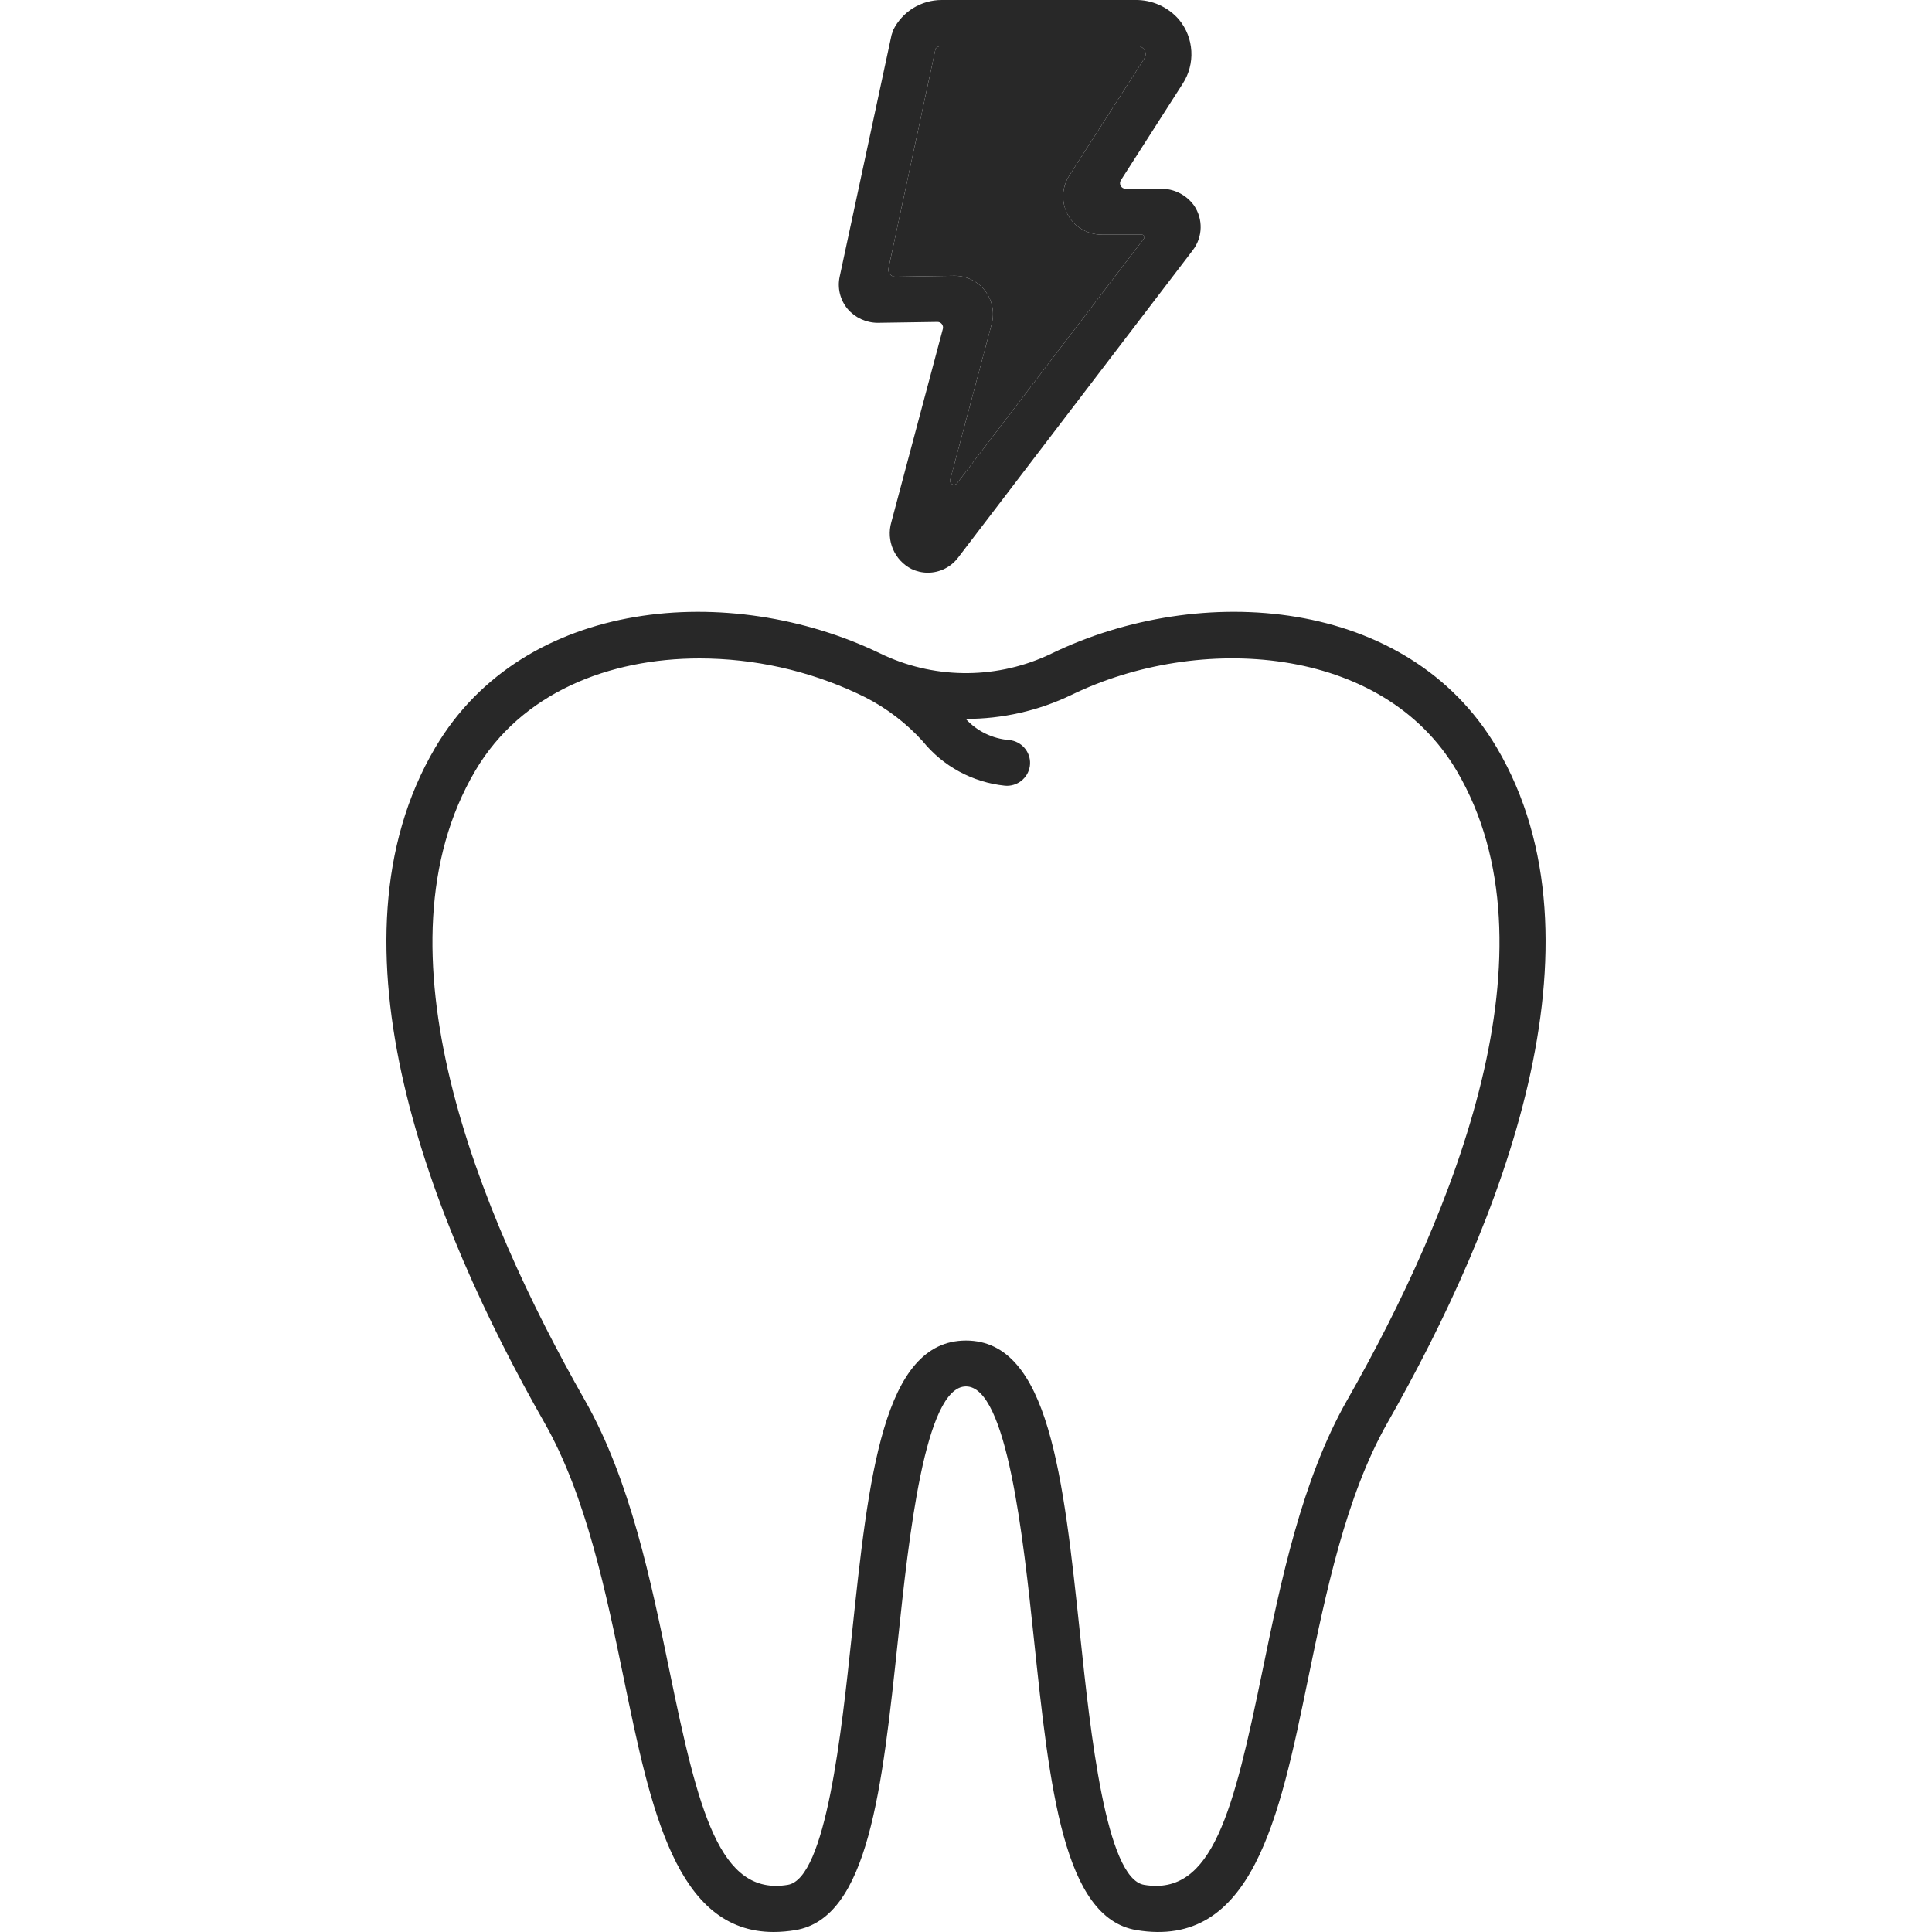
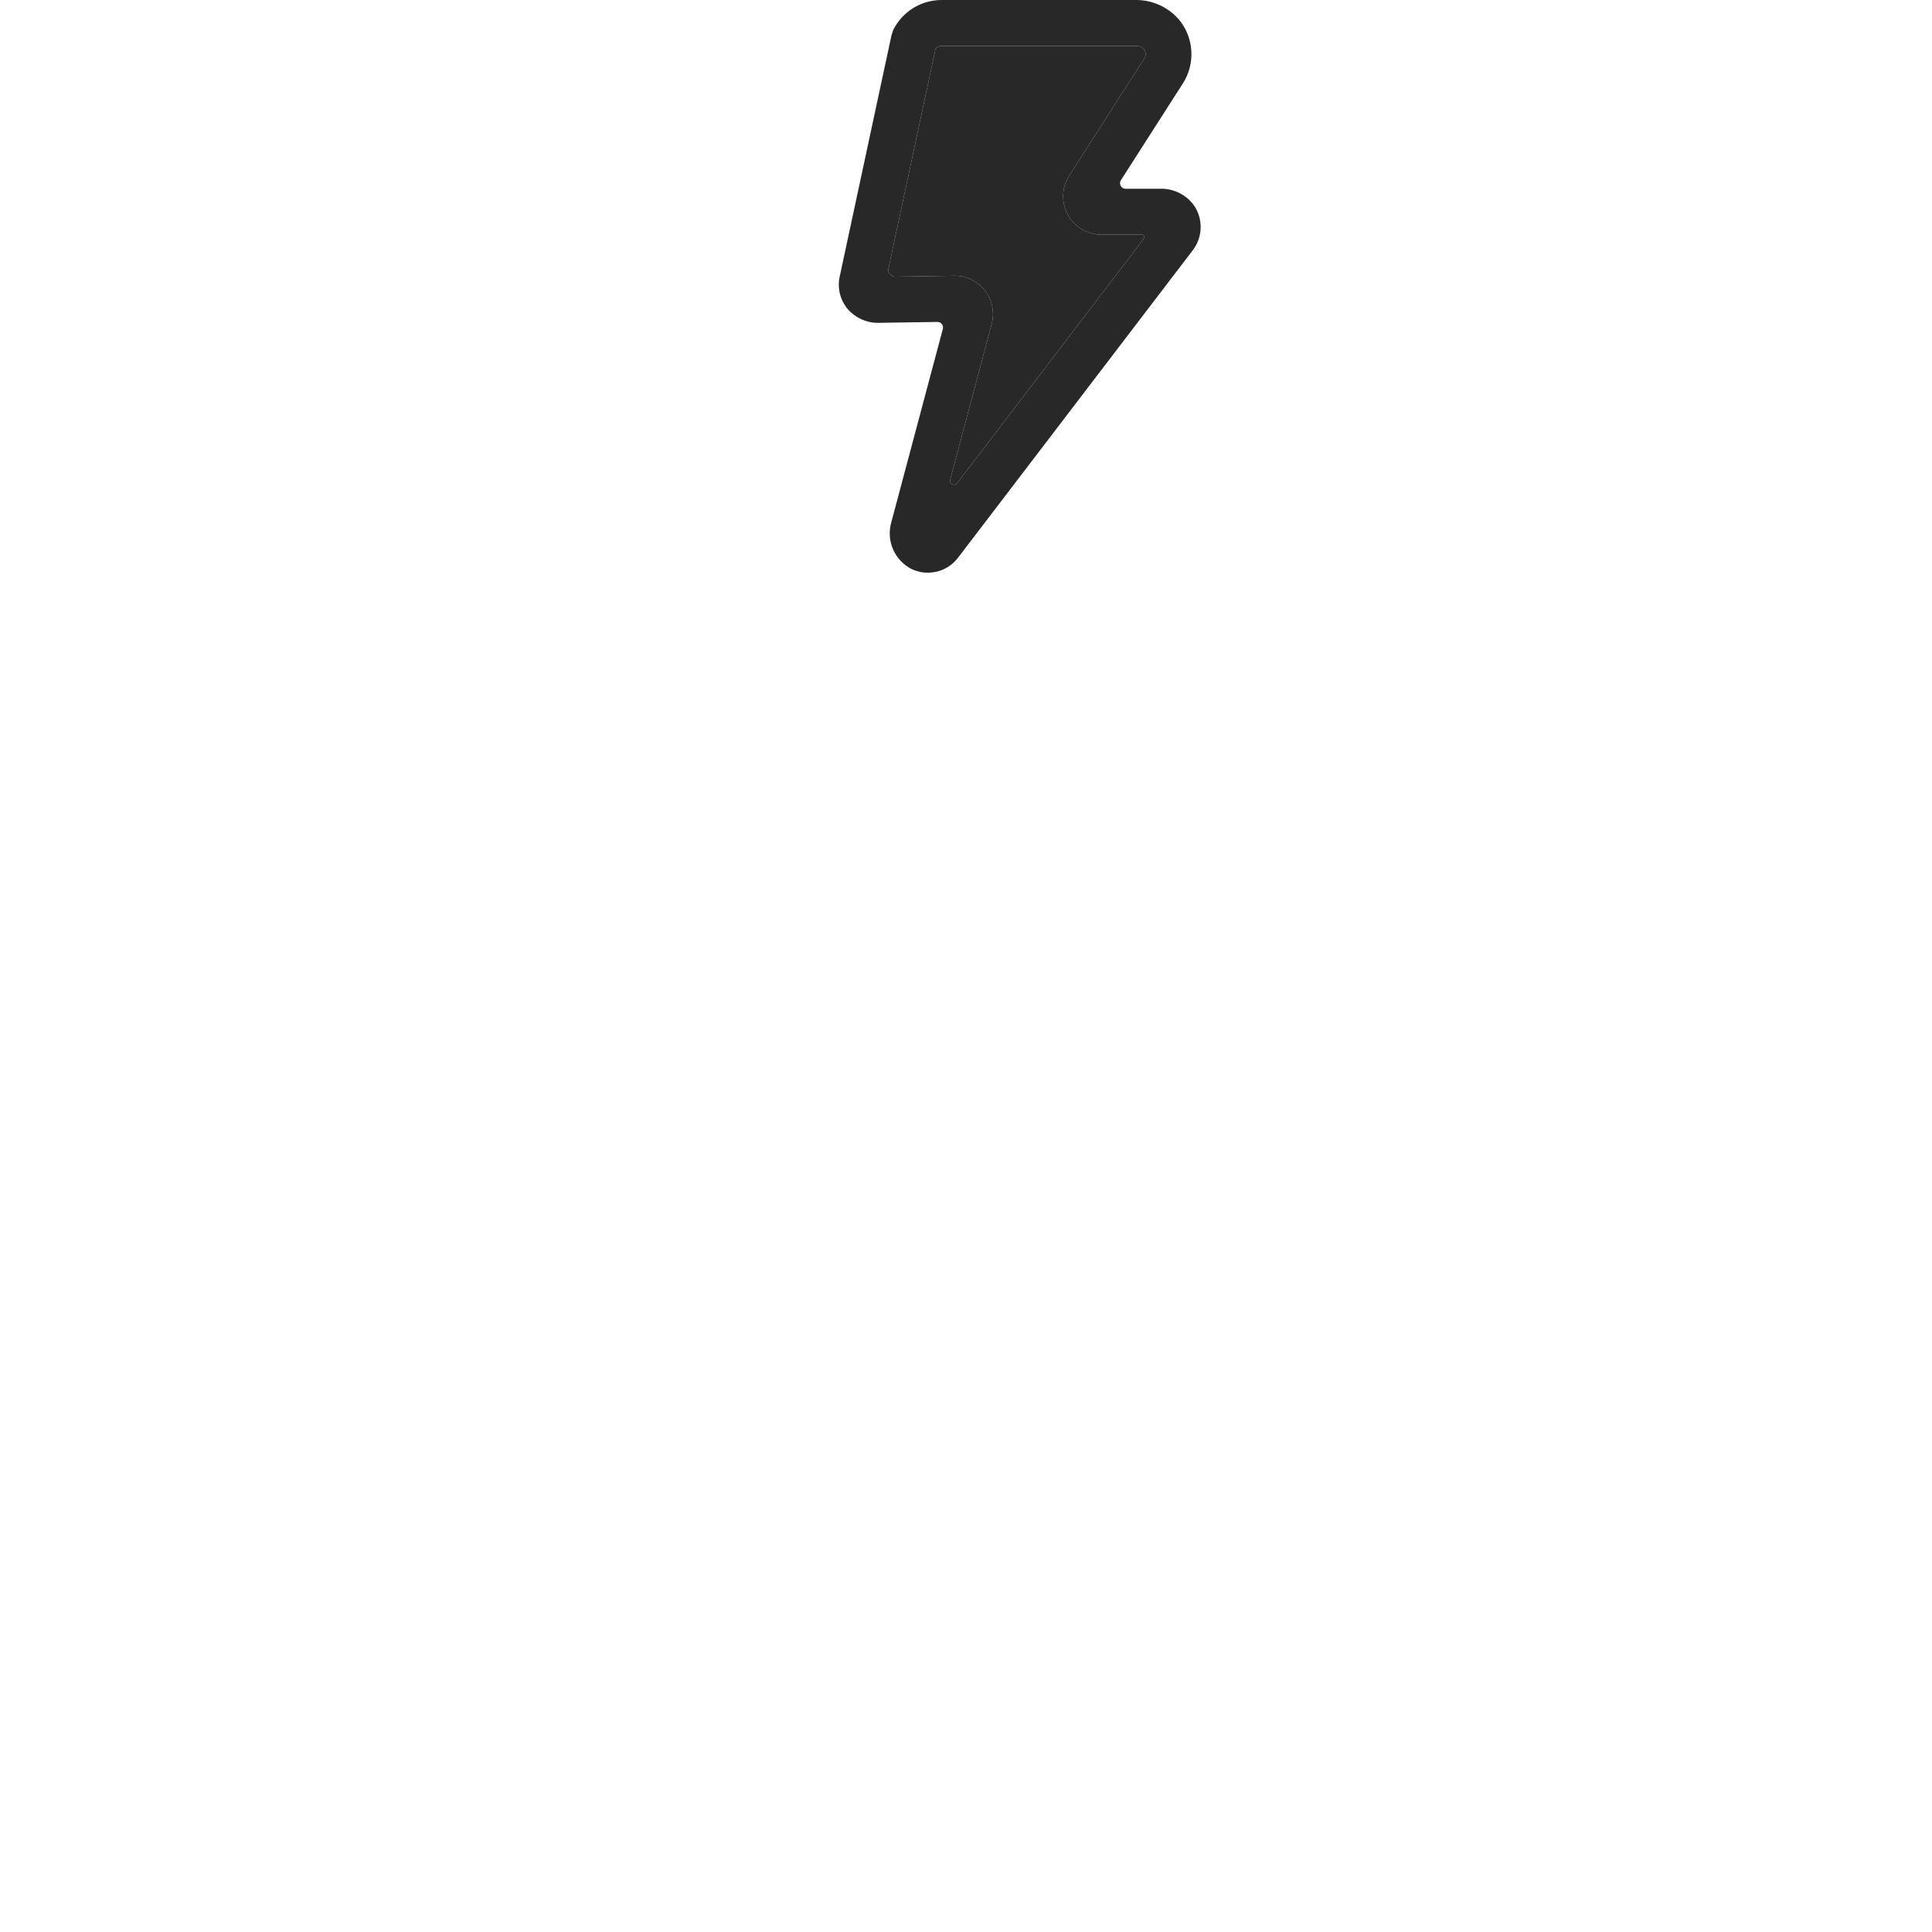
<svg xmlns="http://www.w3.org/2000/svg" width="60" height="60" viewBox="0 0 60 60" fill="none">
  <path d="M28.817 17.786C28.642 17.786 28.47 17.747 28.312 17.673C27.779 17.402 27.515 16.791 27.681 16.217L29.281 10.215C29.295 10.163 29.283 10.107 29.25 10.064C29.217 10.021 29.166 9.997 29.111 9.998L27.257 10.026C26.897 10.025 26.554 9.866 26.321 9.592C26.09 9.312 26 8.942 26.078 8.588L27.688 1.086L27.74 0.932C27.878 0.652 28.093 0.416 28.359 0.251C28.625 0.087 28.932 -0 29.245 0H35.244C35.769 -0.011 36.271 0.211 36.615 0.609C36.844 0.885 36.978 1.227 36.998 1.585C37.019 1.943 36.925 2.298 36.73 2.599L34.81 5.597C34.776 5.65 34.774 5.717 34.804 5.772C34.834 5.828 34.892 5.862 34.955 5.862H36.034C36.445 5.851 36.835 6.044 37.078 6.376C37.37 6.799 37.356 7.363 37.043 7.771L29.756 17.316C29.534 17.611 29.186 17.785 28.817 17.786ZM29.65 8.565C30.019 8.565 30.367 8.737 30.592 9.03C30.817 9.323 30.893 9.703 30.798 10.06L29.509 14.898C29.494 14.954 29.521 15.014 29.574 15.04C29.627 15.066 29.69 15.051 29.726 15.004L35.524 7.41C35.542 7.387 35.545 7.356 35.532 7.33C35.519 7.304 35.493 7.288 35.464 7.288H34.255C33.947 7.295 33.647 7.189 33.413 6.987C32.979 6.598 32.891 5.952 33.203 5.46L35.533 1.825C35.586 1.746 35.592 1.645 35.548 1.562C35.503 1.479 35.416 1.427 35.322 1.427H29.245C29.172 1.426 29.103 1.456 29.055 1.51L27.593 8.334C27.579 8.398 27.596 8.465 27.637 8.515C27.678 8.565 27.74 8.594 27.805 8.593L29.633 8.565L29.65 8.565Z" fill="#282828" />
  <path d="M29.65 8.565C30.019 8.565 30.367 8.737 30.592 9.03C30.817 9.323 30.893 9.703 30.798 10.06L29.509 14.898C29.494 14.954 29.521 15.014 29.574 15.04C29.627 15.066 29.69 15.051 29.726 15.004L35.524 7.41C35.542 7.387 35.545 7.356 35.532 7.33C35.519 7.304 35.493 7.288 35.464 7.288H34.255C33.947 7.295 33.647 7.189 33.413 6.987C32.979 6.598 32.891 5.952 33.203 5.46L35.533 1.825C35.586 1.746 35.592 1.645 35.548 1.562C35.503 1.479 35.416 1.427 35.322 1.427H29.245C29.172 1.426 29.103 1.456 29.055 1.51L27.593 8.334C27.579 8.398 27.596 8.465 27.637 8.515C27.678 8.565 27.74 8.594 27.805 8.593L29.633 8.565L29.65 8.565Z" fill="#282828" />
-   <path d="M46.483 23.218C43.719 18.53 37.277 18.053 32.647 20.301C31.018 21.085 29.119 21.106 27.473 20.358C27.433 20.34 27.326 20.289 27.317 20.284C22.688 18.056 16.274 18.542 13.517 23.219C9.928 29.308 13.381 37.983 16.91 44.187C18.206 46.462 18.827 49.485 19.377 52.153C20.207 56.181 20.994 60 24.027 60H24.026C24.255 59.999 24.483 59.979 24.707 59.941C26.973 59.561 27.396 55.553 27.889 50.911C28.22 47.783 28.721 43.057 30 43.057C31.279 43.057 31.779 47.783 32.11 50.911C32.601 55.553 33.026 59.563 35.292 59.941C38.893 60.542 39.733 56.466 40.621 52.153C41.171 49.486 41.794 46.463 43.088 44.188C46.619 37.983 50.072 29.307 46.483 23.218L46.483 23.218ZM41.833 43.489C40.429 45.958 39.782 49.098 39.211 51.868C38.312 56.233 37.66 58.896 35.531 58.536C34.344 58.339 33.862 53.78 33.543 50.763C33.024 45.864 32.577 41.632 29.999 41.632C27.422 41.632 26.974 45.864 26.456 50.763C26.136 53.779 25.654 58.338 24.467 58.536C22.341 58.892 21.686 56.233 20.787 51.868C20.216 49.098 19.569 45.959 18.165 43.489C14.82 37.609 11.514 29.442 14.76 23.936C16.191 21.508 18.919 20.448 21.727 20.448L21.727 20.448C23.423 20.45 25.097 20.822 26.63 21.538C26.659 21.552 26.814 21.626 26.857 21.648V21.647C27.536 21.992 28.145 22.457 28.655 23.019C29.284 23.797 30.201 24.295 31.203 24.4C31.227 24.403 31.25 24.404 31.274 24.404C31.657 24.401 31.97 24.103 31.989 23.726C32.007 23.348 31.724 23.022 31.344 22.983C30.825 22.943 30.341 22.708 29.992 22.326C31.131 22.328 32.256 22.072 33.28 21.578C37.232 19.659 42.927 20.014 45.236 23.933C48.485 29.442 45.179 37.609 41.834 43.489L41.833 43.489Z" fill="#282828" />
</svg>